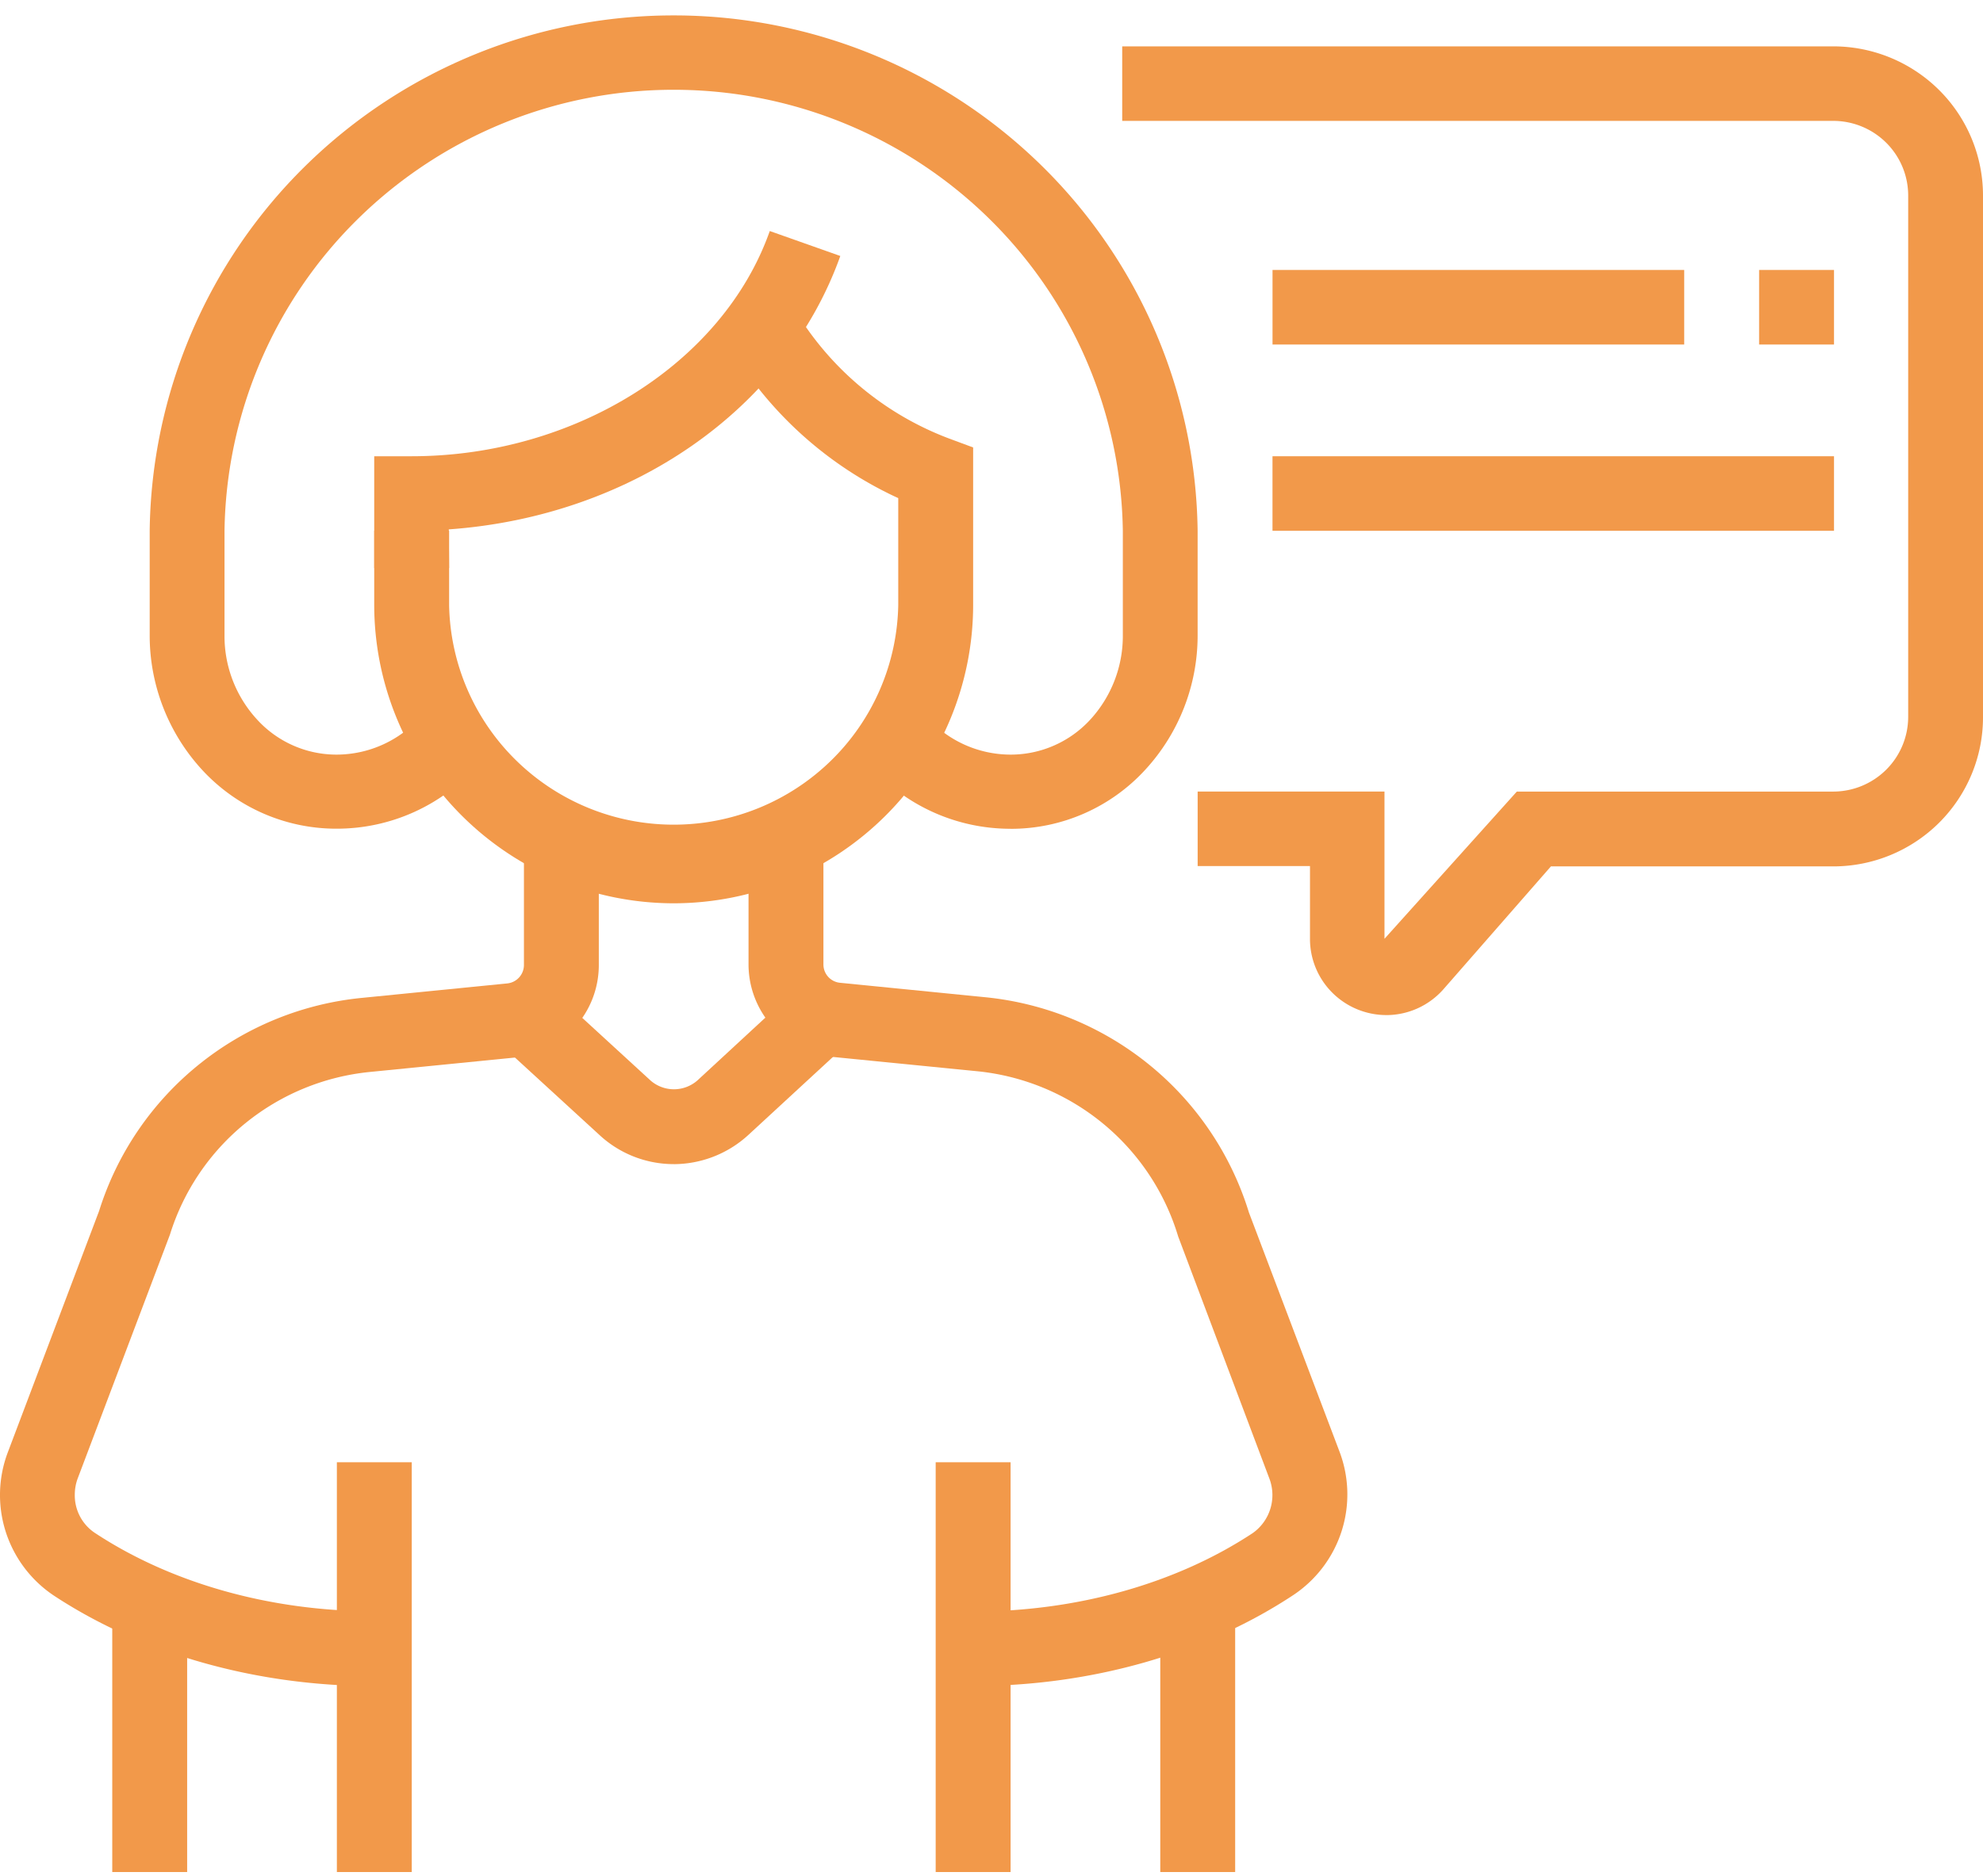
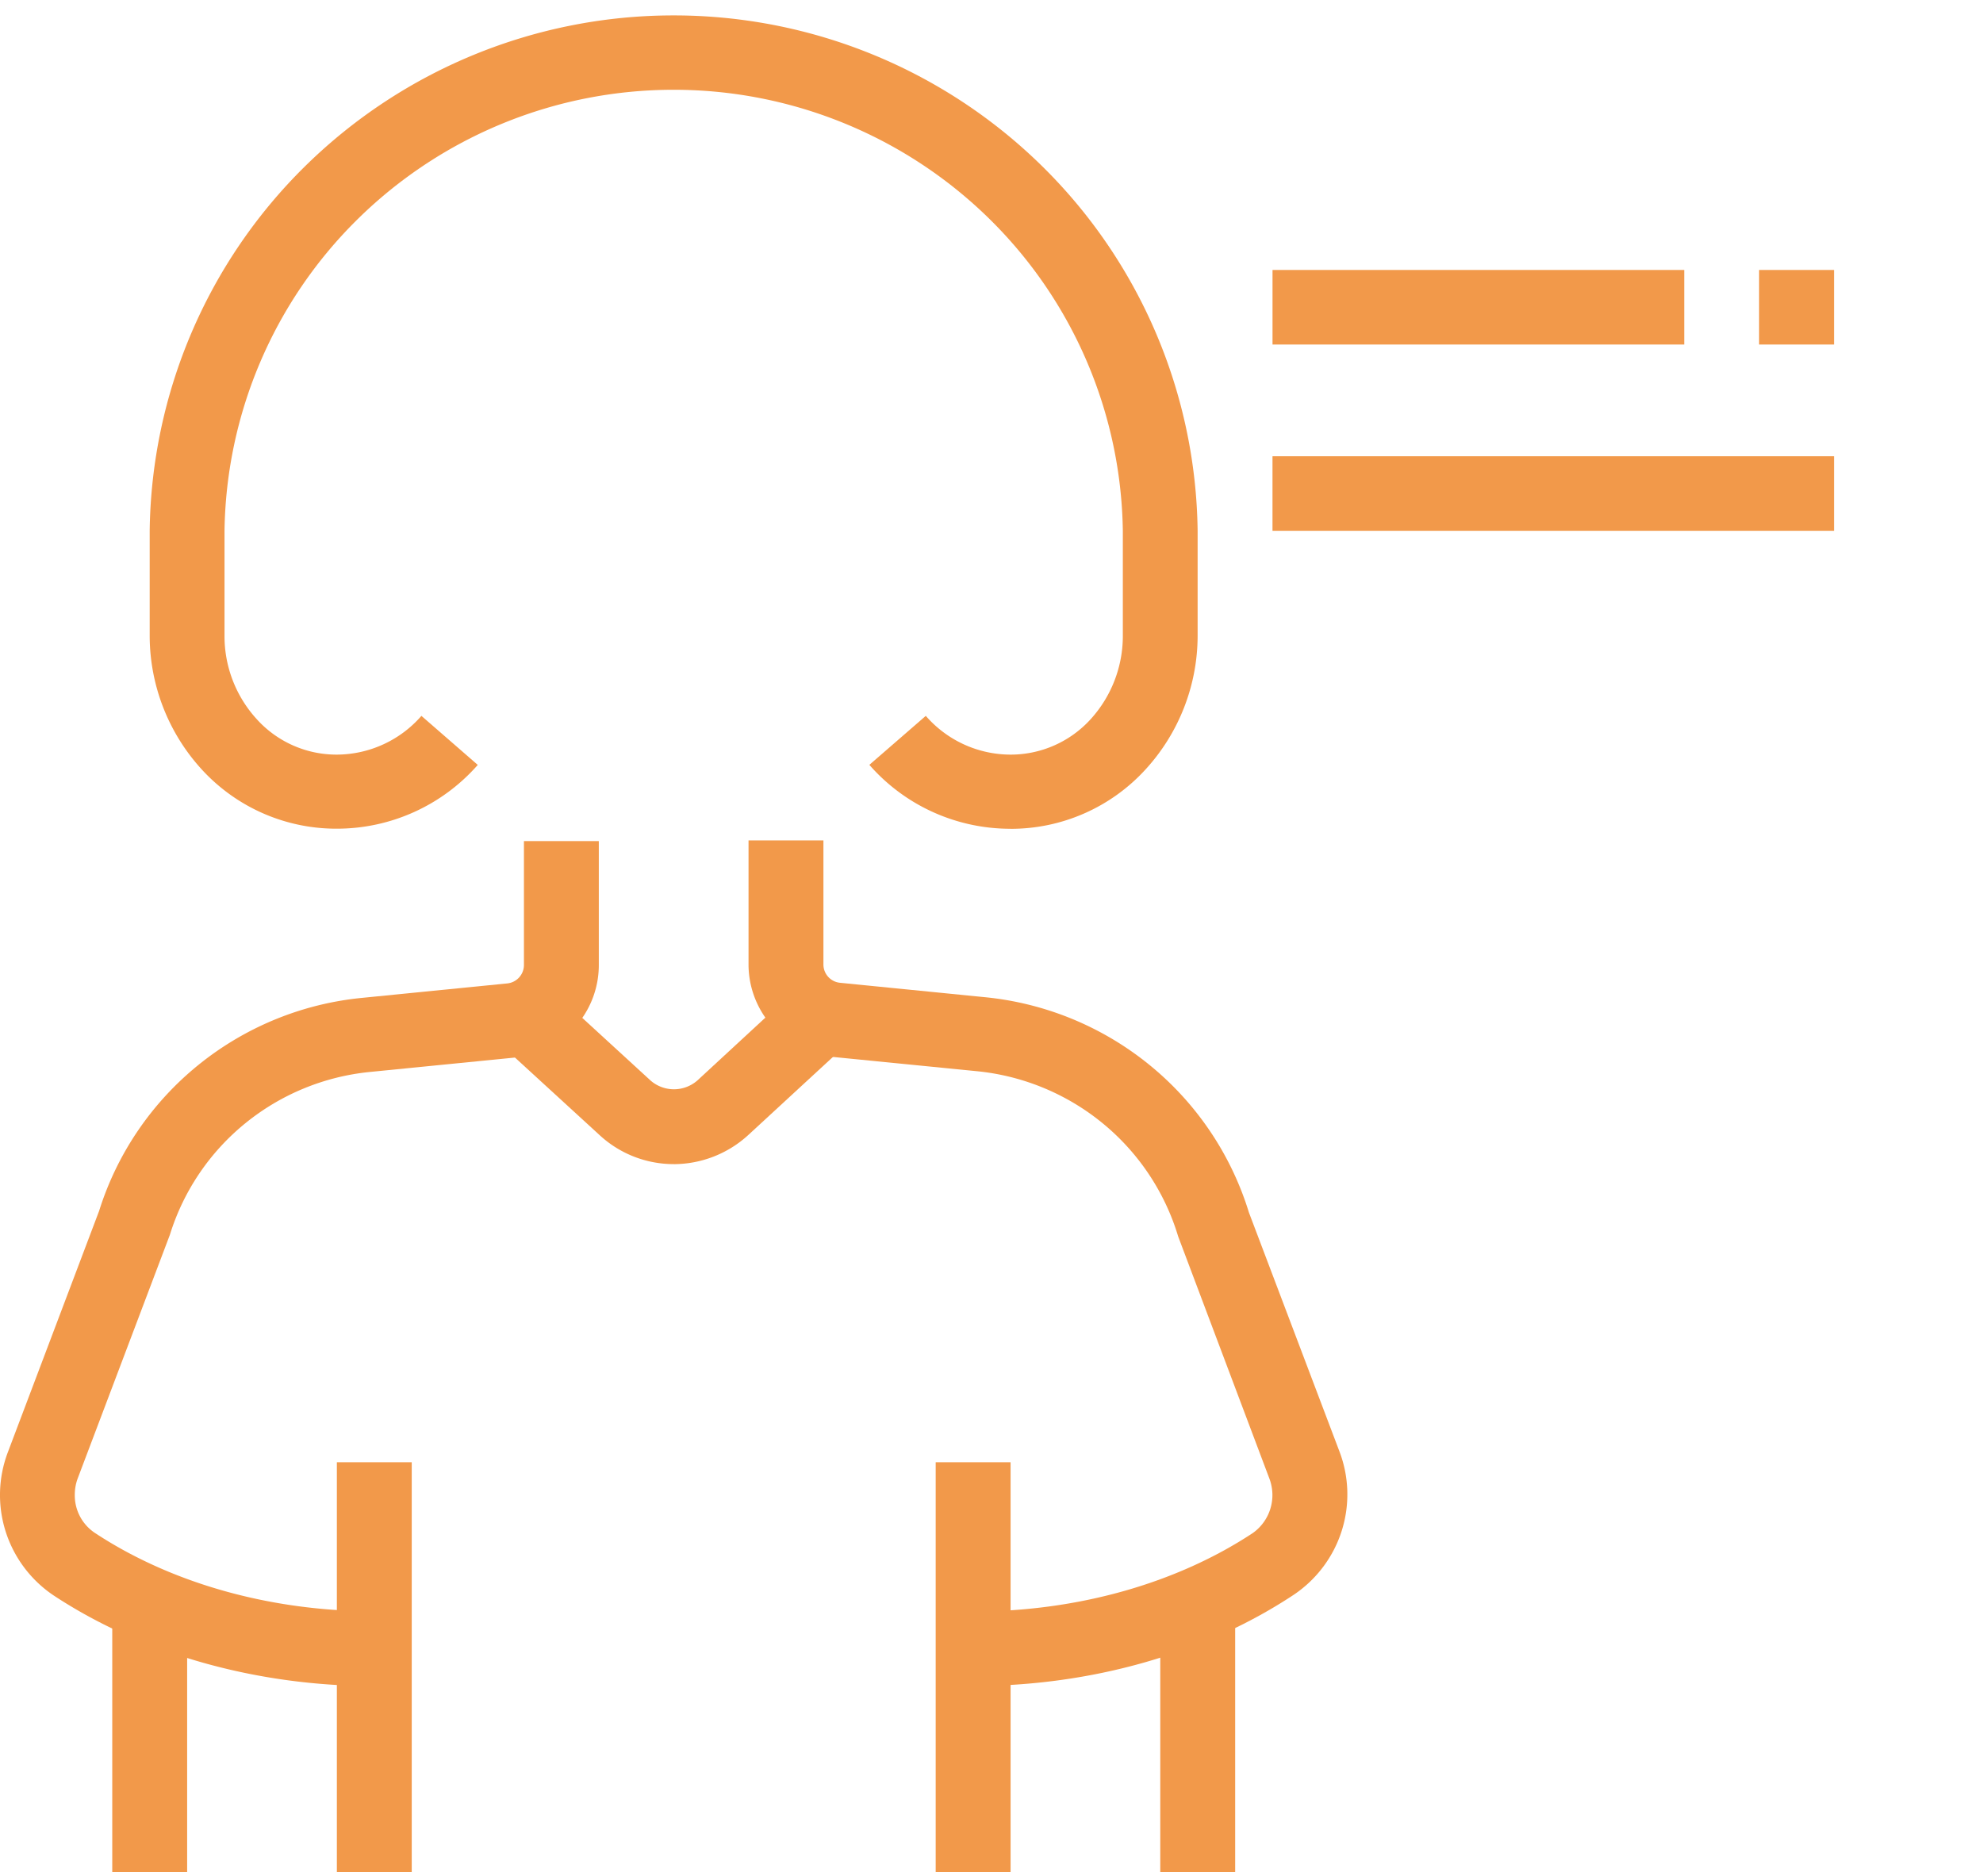
<svg xmlns="http://www.w3.org/2000/svg" width="74" height="70" fill="none">
  <path d="M13.965 62.917c-4.41 0-8.663-1.203-11.975-3.39a4.522 4.522 0 01-1.777-2.371 4.5 4.5 0 01.077-2.958l3.408-9.01a11.397 11.397 0 013.712-5.454 11.48 11.48 0 016.122-2.5l5.398-.537a.693.693 0 00.622-.685v-4.627h2.794v4.627c0 .86-.32 1.69-.9 2.328a3.492 3.492 0 01-2.237 1.124L13.81 40a8.736 8.736 0 00-4.655 1.915 8.674 8.674 0 00-2.814 4.158l-3.44 9.092c-.073.194-.11.4-.11.607a1.682 1.682 0 00.74 1.423c2.86 1.888 6.563 2.93 10.433 2.93v2.793z" fill="#F2994A" />
  <path d="M15.365 54.564h-2.794v15.292h2.794V54.564zm-8.381 5.297H4.189v9.994h2.795v-9.994zm29.33 3.053v-2.779c3.87 0 7.574-1.04 10.433-2.926a1.736 1.736 0 00.627-2.024l-3.407-9.043a8.702 8.702 0 00-2.808-4.218 8.765 8.765 0 00-4.69-1.95l-5.398-.535a3.492 3.492 0 01-2.237-1.125 3.461 3.461 0 01-.901-2.328V31.36h2.795v4.627a.686.686 0 00.621.686l5.398.537a11.512 11.512 0 016.153 2.532 11.428 11.428 0 013.707 5.505l3.382 8.927a4.5 4.5 0 01.078 2.957 4.522 4.522 0 01-1.778 2.372c-3.312 2.198-7.562 3.412-11.975 3.412z" fill="#F2994A" />
  <path d="M37.712 54.564h-2.795v15.292h2.795V54.564zm8.381 5.297h-2.795v9.994h2.795v-9.994zM25.141 43.44a4.078 4.078 0 01-2.754-1.072l-3.718-3.407 1.894-2.047 3.715 3.407a1.328 1.328 0 001.743 0l3.684-3.404 1.9 2.042-3.684 3.397a4.132 4.132 0 01-2.78 1.085zm12.568-12.514a7 7 0 01-2.894-.623 6.97 6.97 0 01-2.373-1.762l2.106-1.828a4.2 4.2 0 003.16 1.446 4.031 4.031 0 002.984-1.313 4.615 4.615 0 001.209-3.097v-3.933A16.648 16.648 0 0036.914 8.16 16.803 16.803 0 0025.14 3.35a16.803 16.803 0 00-11.775 4.81 16.648 16.648 0 00-4.987 11.656v3.933a4.592 4.592 0 001.212 3.097 4.011 4.011 0 002.978 1.313 4.208 4.208 0 003.158-1.446l2.103 1.83a7 7 0 01-5.261 2.38 6.805 6.805 0 01-5.032-2.203 7.404 7.404 0 01-1.95-4.986v-3.933a19.42 19.42 0 015.811-13.61A19.601 19.601 0 0125.14.575a19.601 19.601 0 0113.742 5.618 19.42 19.42 0 015.81 13.61v3.932a7.396 7.396 0 01-1.949 4.983 6.8 6.8 0 01-5.035 2.21z" fill="#F2994A" />
-   <path d="M25.141 33.707a11.214 11.214 0 01-7.898-3.261 11.11 11.11 0 01-3.278-7.861v-2.782h2.795v2.782a8.324 8.324 0 002.509 5.798 8.401 8.401 0 005.87 2.39 8.402 8.402 0 005.872-2.39 8.325 8.325 0 002.509-5.798v-3.997a14.24 14.24 0 01-6.313-5.693l2.405-1.415a11.404 11.404 0 005.793 4.879l.91.338v5.885a11.11 11.11 0 01-3.276 7.862 11.214 11.214 0 01-7.898 3.263z" fill="#F2994A" />
-   <path d="M16.76 21.195h-2.795v-4.17h1.397c6.101 0 11.621-3.47 13.364-8.404l2.632.931c-2.05 5.743-7.82 9.72-14.61 10.202l.012 1.44zm34.975 16.683a2.858 2.858 0 01-2.014-.832 2.833 2.833 0 01-.836-2.005v-2.724h-4.192v-2.78h6.972v5.495l4.939-5.494h11.81a2.807 2.807 0 001.974-.817 2.781 2.781 0 00.82-1.965V7.29a2.778 2.778 0 00-.82-1.964 2.804 2.804 0 00-1.975-.815H41.878V1.73h26.535a5.606 5.606 0 013.949 1.63A5.554 5.554 0 0174 7.292v19.476c0 1.475-.59 2.889-1.637 3.932a5.603 5.603 0 01-3.95 1.63H57.876l-4.015 4.589a2.847 2.847 0 01-2.126.96z" fill="#F2994A" />
  <path d="M62.85 10.074H47.487v2.782H62.85v-2.782zm5.59 0h-2.795v2.782h2.795v-2.782zm0 6.951H47.486v2.782H68.44v-2.782z" fill="#F2994A" />
</svg>